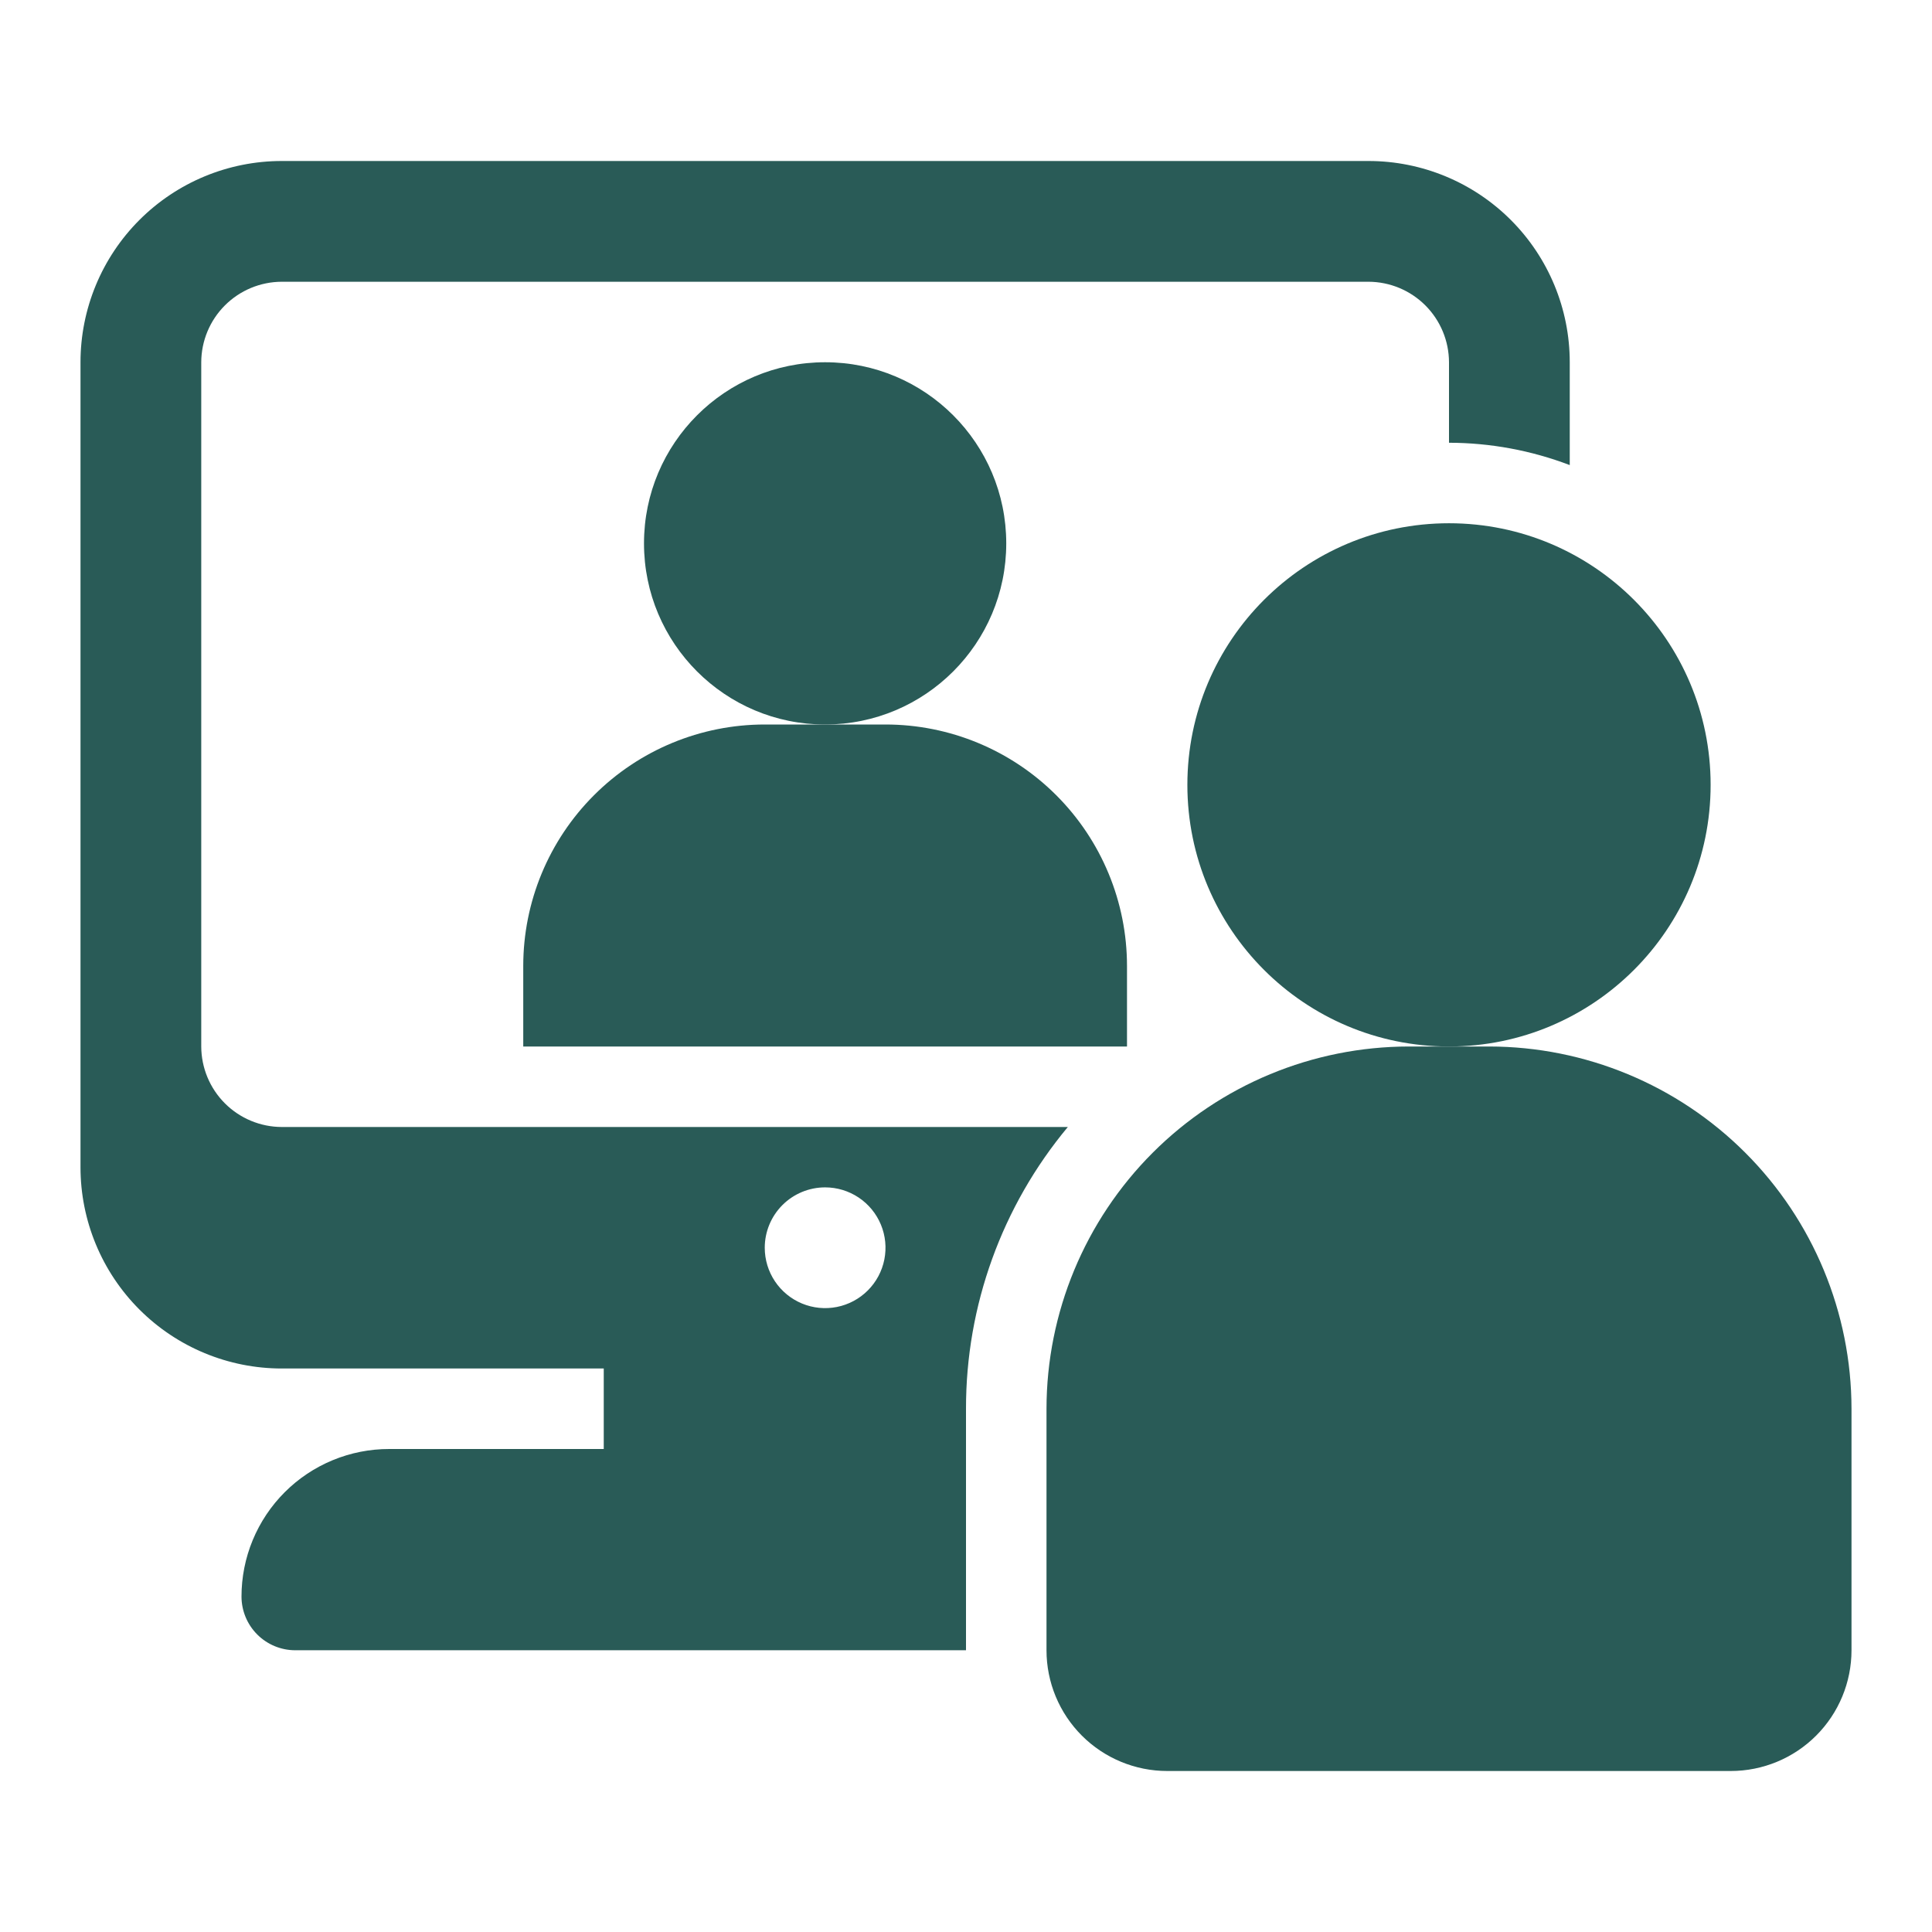
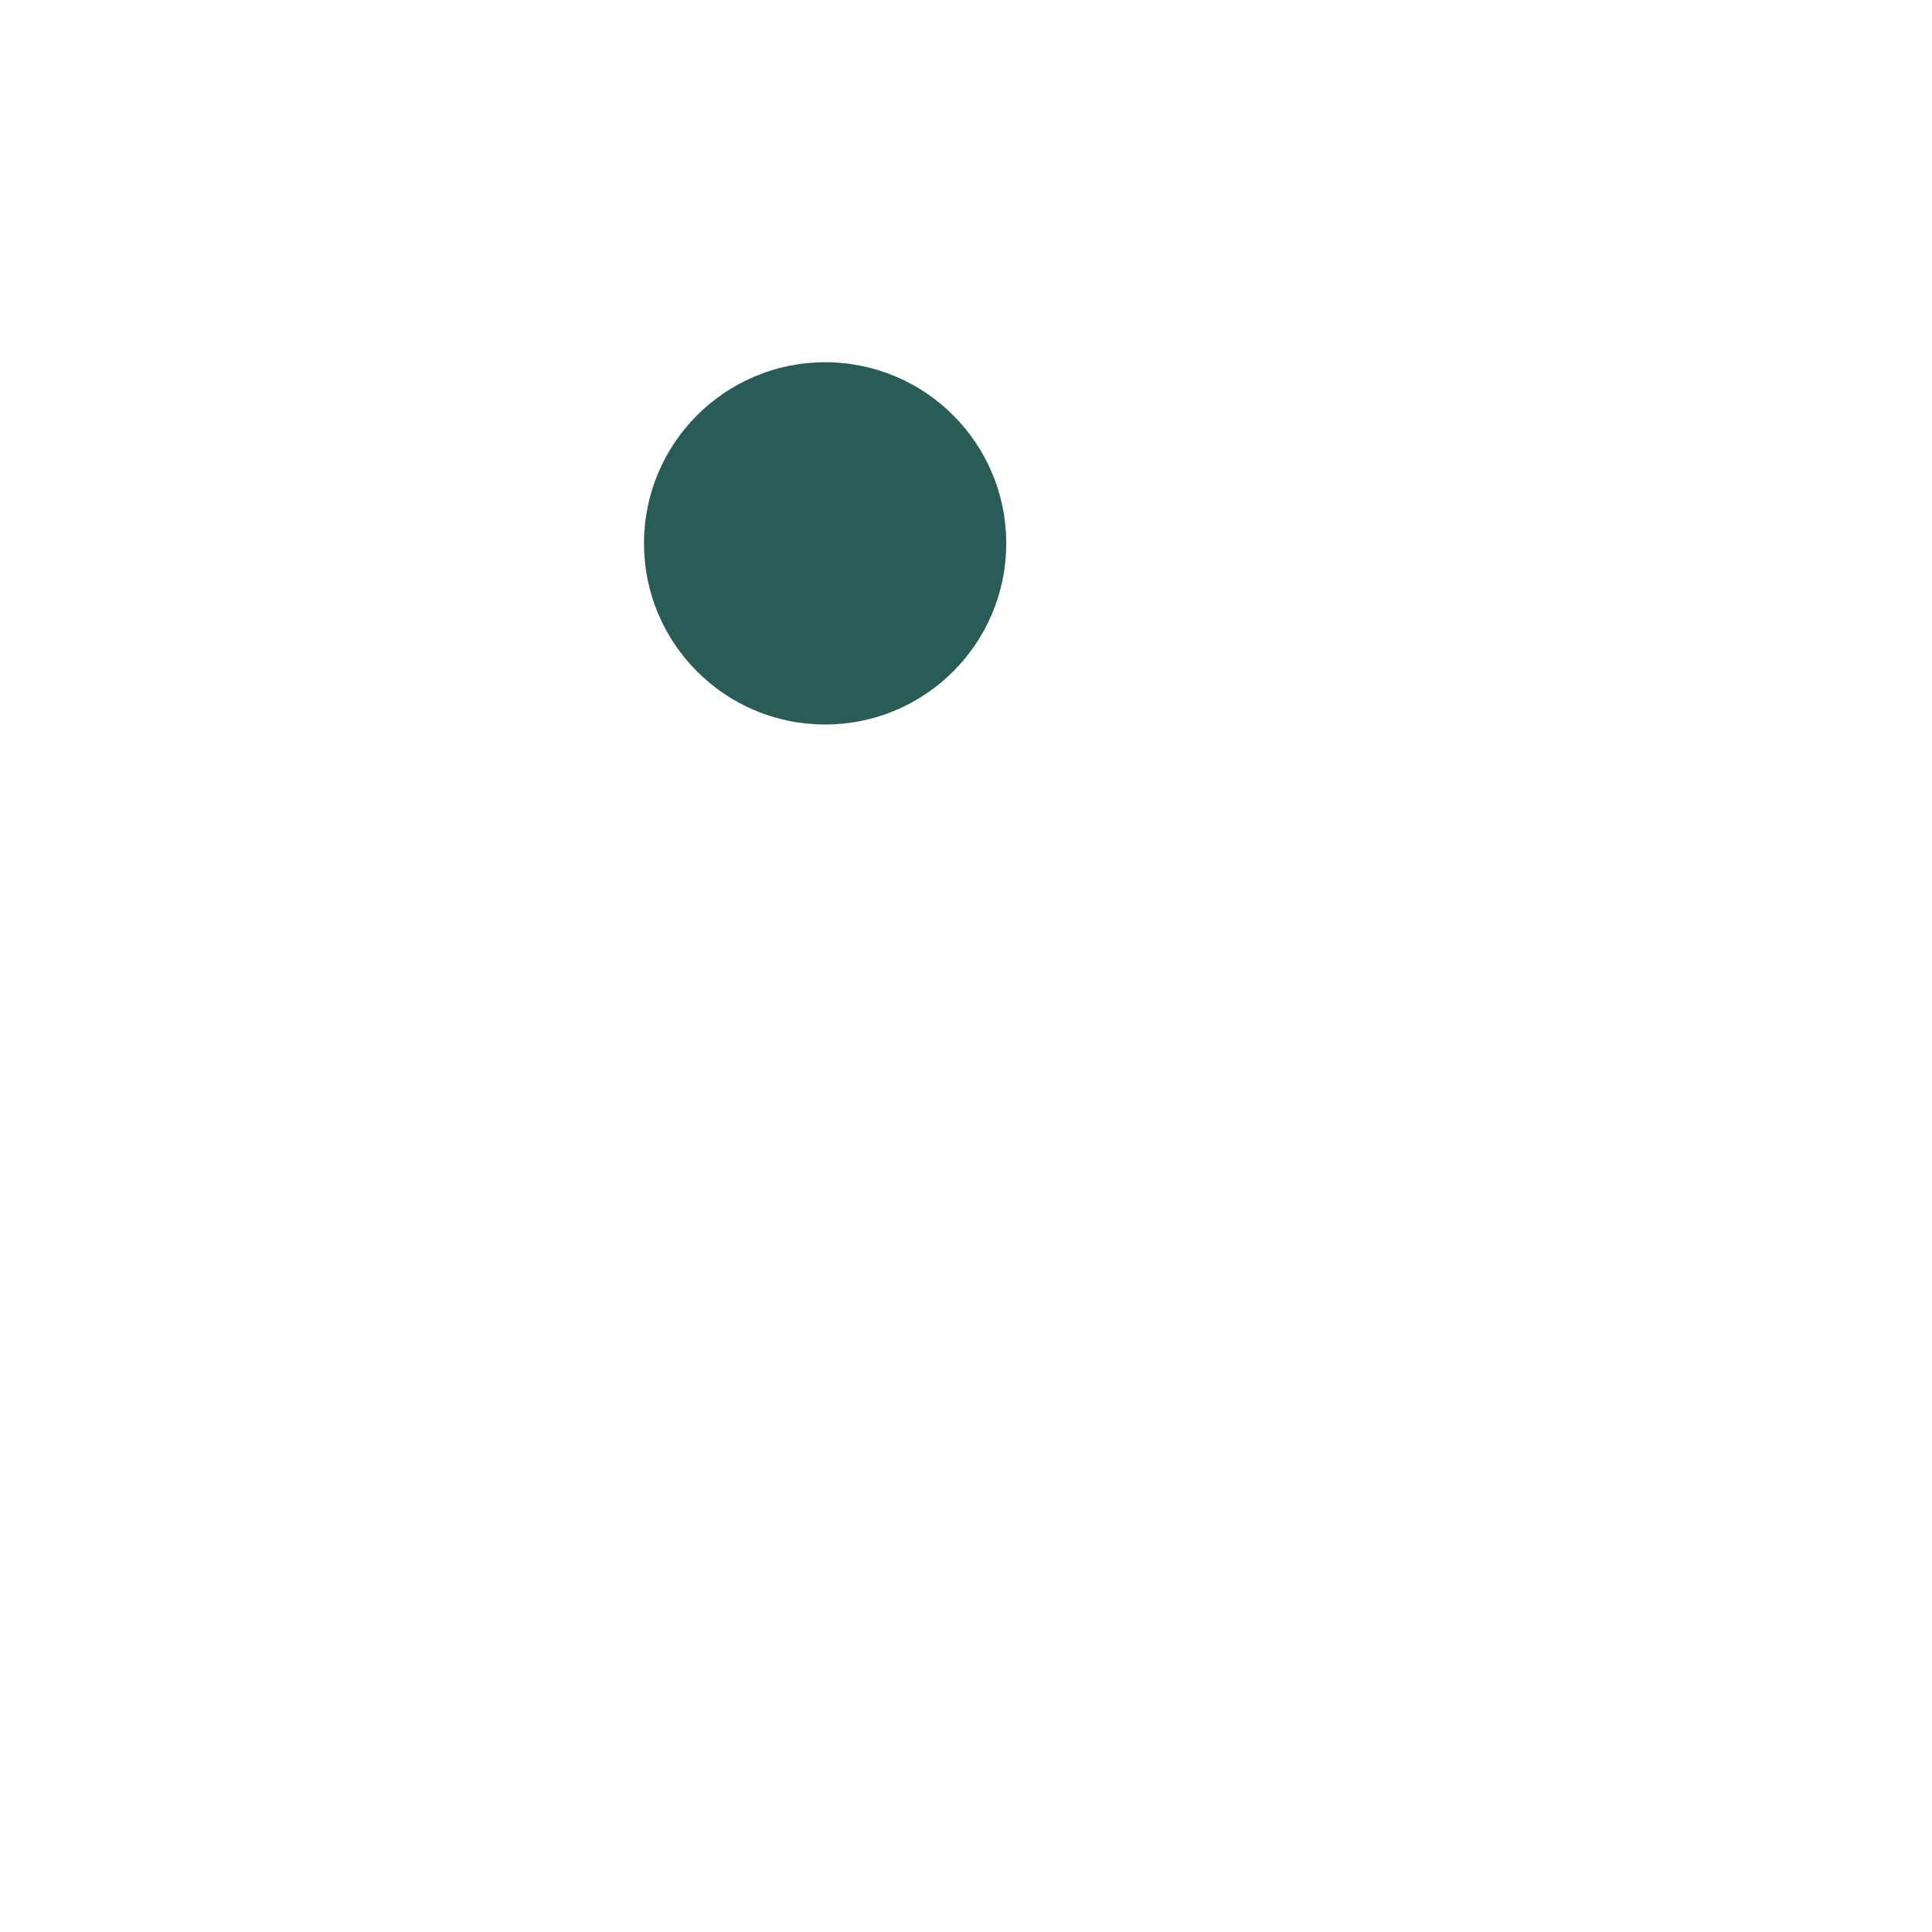
<svg xmlns="http://www.w3.org/2000/svg" width="400" height="400" viewBox="0 0 400 400" fill="none">
  <path d="M170.833 150C191.544 150 208.333 133.211 208.333 112.5C208.333 91.789 191.544 75 170.833 75C150.122 75 133.333 91.789 133.333 112.5C133.333 133.211 150.122 150 170.833 150Z" fill="#295B57" />
-   <path d="M233.333 216.667V200C233.333 186.739 228.065 174.021 218.688 164.645C209.312 155.268 196.594 150 183.333 150H158.333C145.072 150 132.354 155.268 122.978 164.645C113.601 174.021 108.333 186.739 108.333 200V216.667H233.333Z" fill="#295B57" />
-   <path d="M41.667 216.667V75C41.68 70.584 43.44 66.352 46.563 63.229C49.686 60.107 53.917 58.346 58.334 58.333H283.334C287.75 58.346 291.981 60.107 295.104 63.229C298.227 66.352 299.987 70.584 300 75V91.667C308.545 91.681 317.016 93.248 325 96.292V75C325 63.949 320.61 53.351 312.796 45.537C304.982 37.723 294.384 33.333 283.334 33.333H58.334C47.283 33.333 36.685 37.723 28.871 45.537C21.057 53.351 16.667 63.949 16.667 75V241.667C16.667 252.717 21.057 263.315 28.871 271.129C36.685 278.943 47.283 283.333 58.334 283.333H125V300H80.584C76.566 299.996 72.587 300.784 68.875 302.319C65.162 303.854 61.789 306.107 58.948 308.948C56.107 311.789 53.855 315.162 52.319 318.874C50.784 322.587 49.996 326.566 50 330.583C50.014 333.519 51.185 336.33 53.261 338.406C55.337 340.482 58.148 341.653 61.084 341.667H200V291.667C199.974 270.352 207.436 249.705 221.084 233.333H58.334C53.917 233.32 49.686 231.56 46.563 228.437C43.44 225.314 41.68 221.083 41.667 216.667ZM170.834 245.833C173.306 245.833 175.723 246.566 177.778 247.94C179.834 249.313 181.436 251.266 182.382 253.55C183.328 255.834 183.576 258.347 183.093 260.772C182.611 263.197 181.421 265.424 179.672 267.172C177.924 268.92 175.697 270.111 173.272 270.593C170.848 271.075 168.334 270.828 166.05 269.882C163.766 268.936 161.814 267.334 160.44 265.278C159.067 263.222 158.334 260.806 158.334 258.333C158.334 255.018 159.651 251.839 161.995 249.494C164.339 247.15 167.518 245.833 170.834 245.833Z" fill="#295B57" />
-   <path d="M300 216.667C329.915 216.667 354.166 192.415 354.166 162.5C354.166 132.584 329.915 108.333 300 108.333C270.084 108.333 245.833 132.584 245.833 162.5C245.833 192.415 270.084 216.667 300 216.667Z" fill="#295B57" />
-   <path d="M358.334 366.667H241.667C235.037 366.667 228.678 364.033 223.989 359.344C219.301 354.656 216.667 348.297 216.667 341.667V291.667C216.689 271.782 224.598 252.719 238.658 238.658C252.719 224.598 271.783 216.689 291.667 216.667H308.334C328.218 216.689 347.282 224.598 361.342 238.658C375.403 252.719 383.312 271.782 383.334 291.667V341.667C383.334 348.297 380.7 354.656 376.011 359.344C371.323 364.033 364.964 366.667 358.334 366.667Z" fill="#295B57" />
</svg>